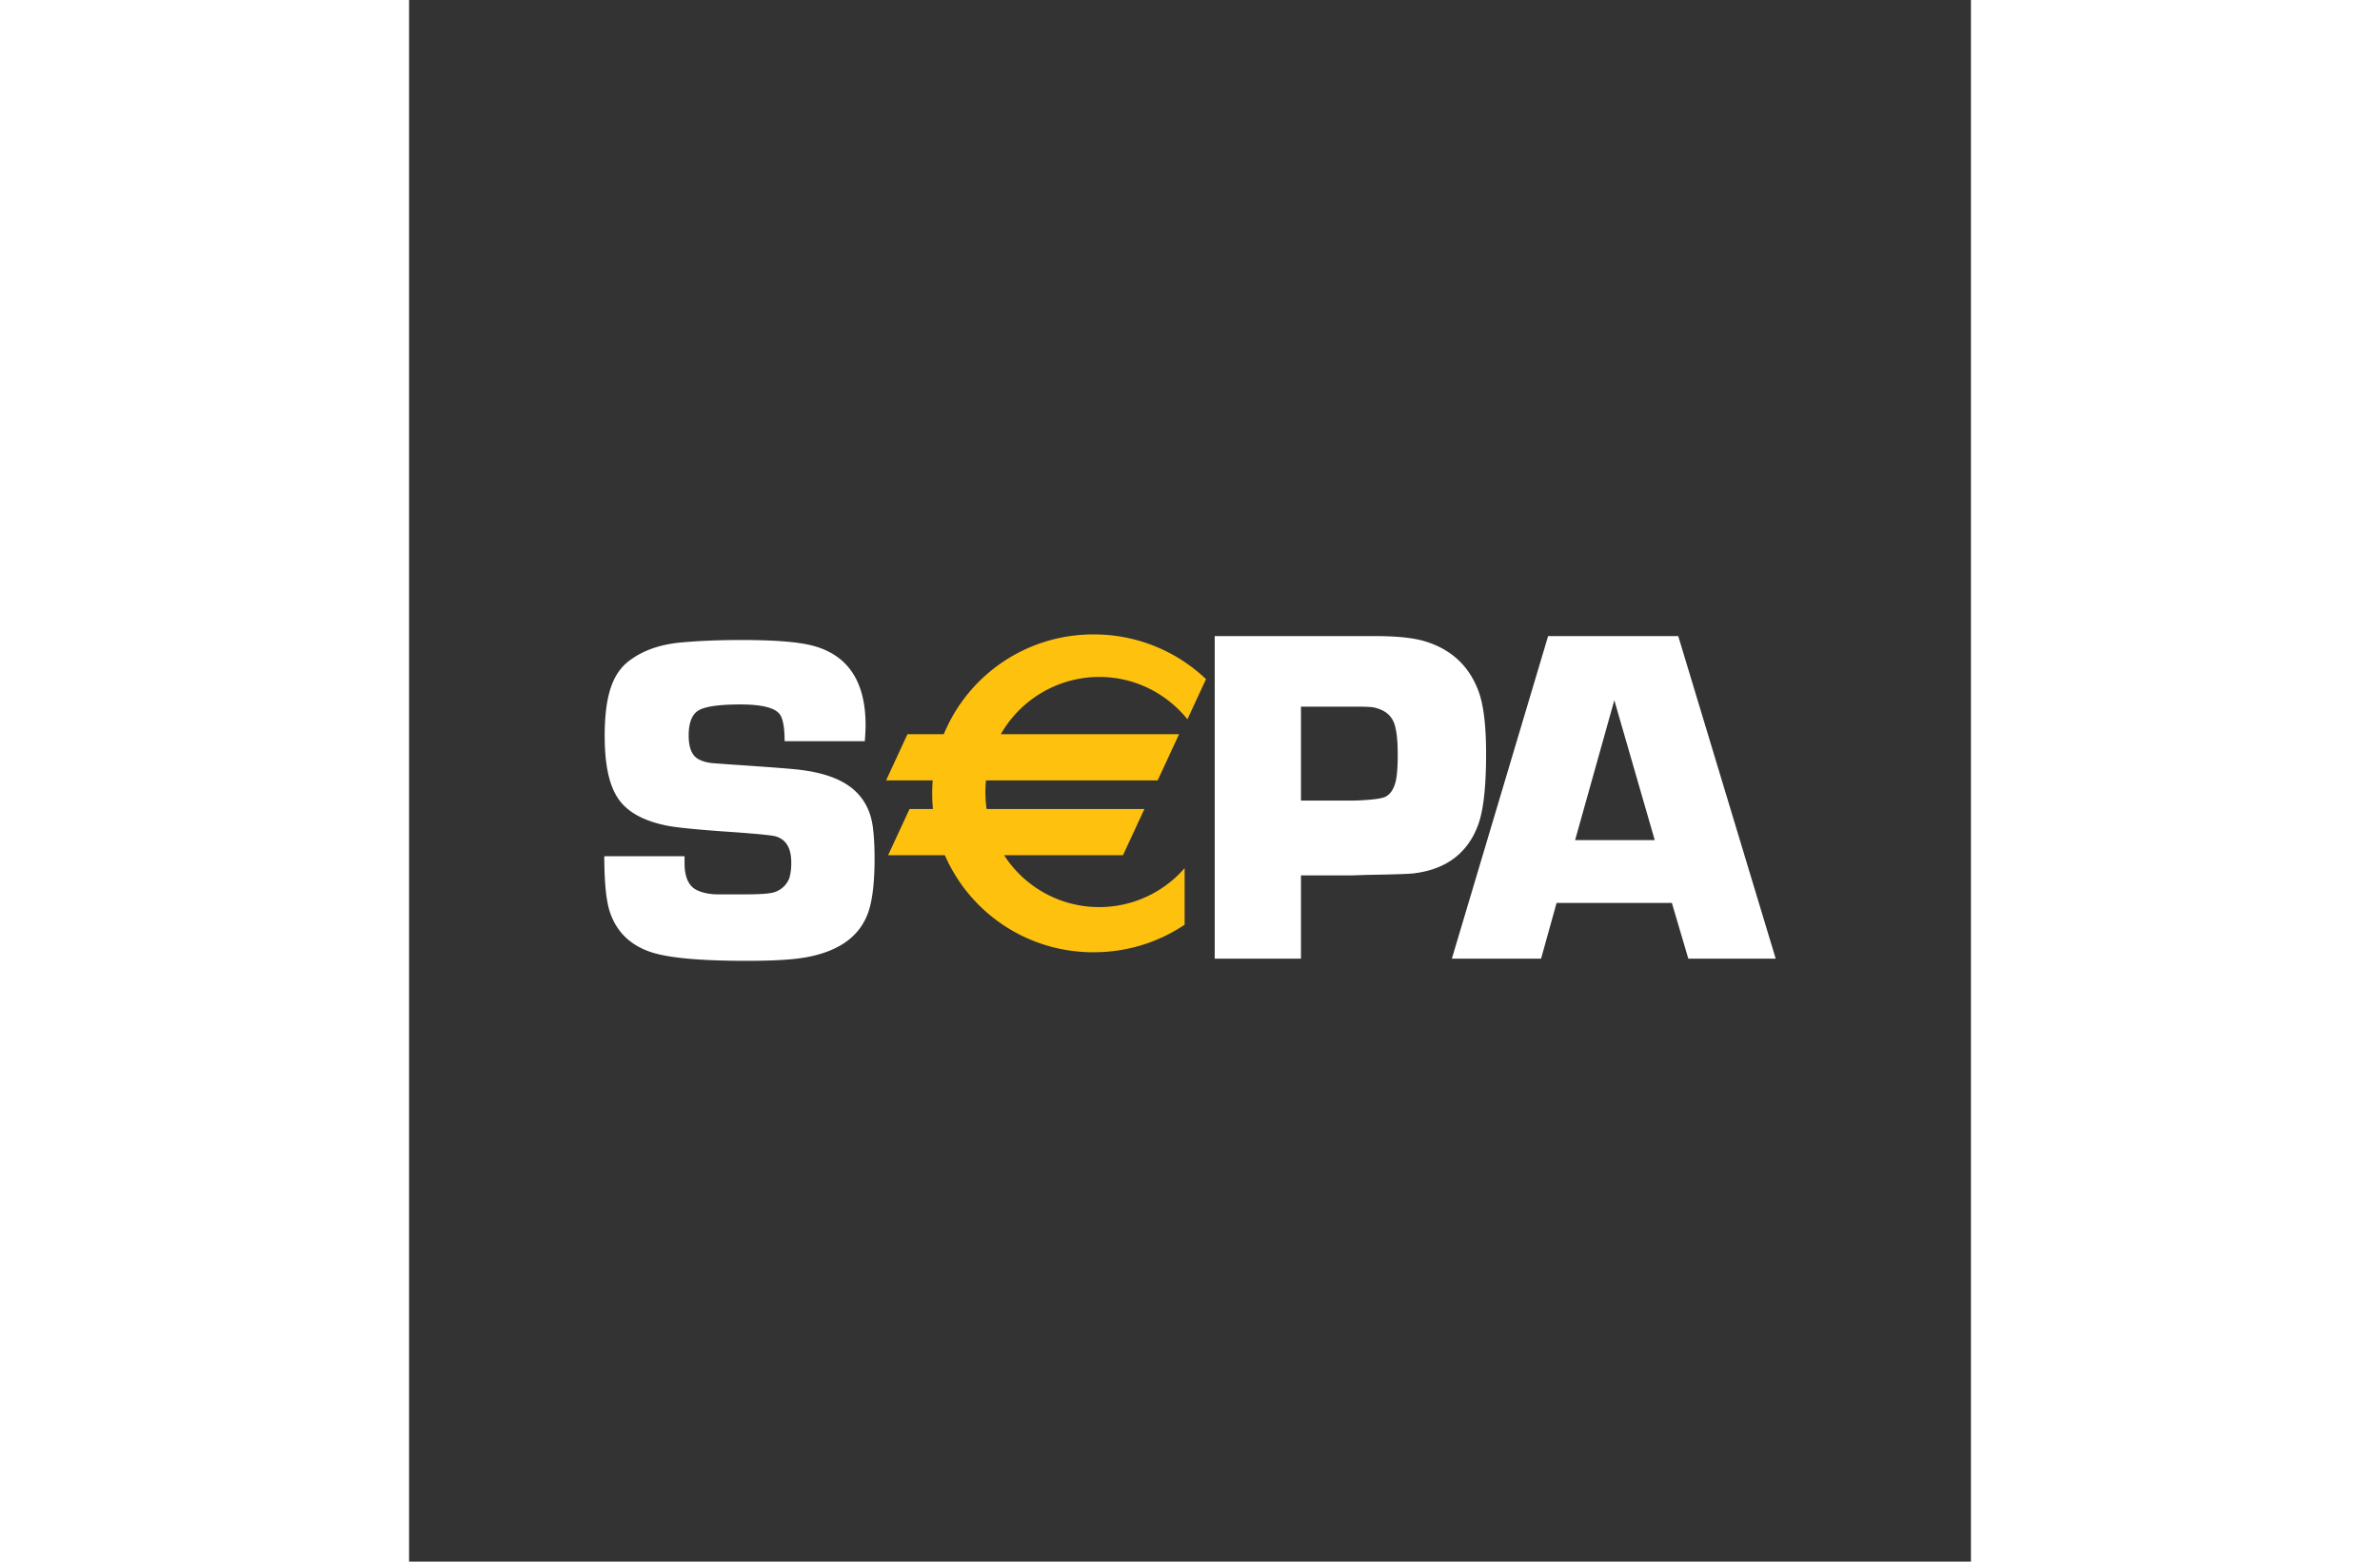
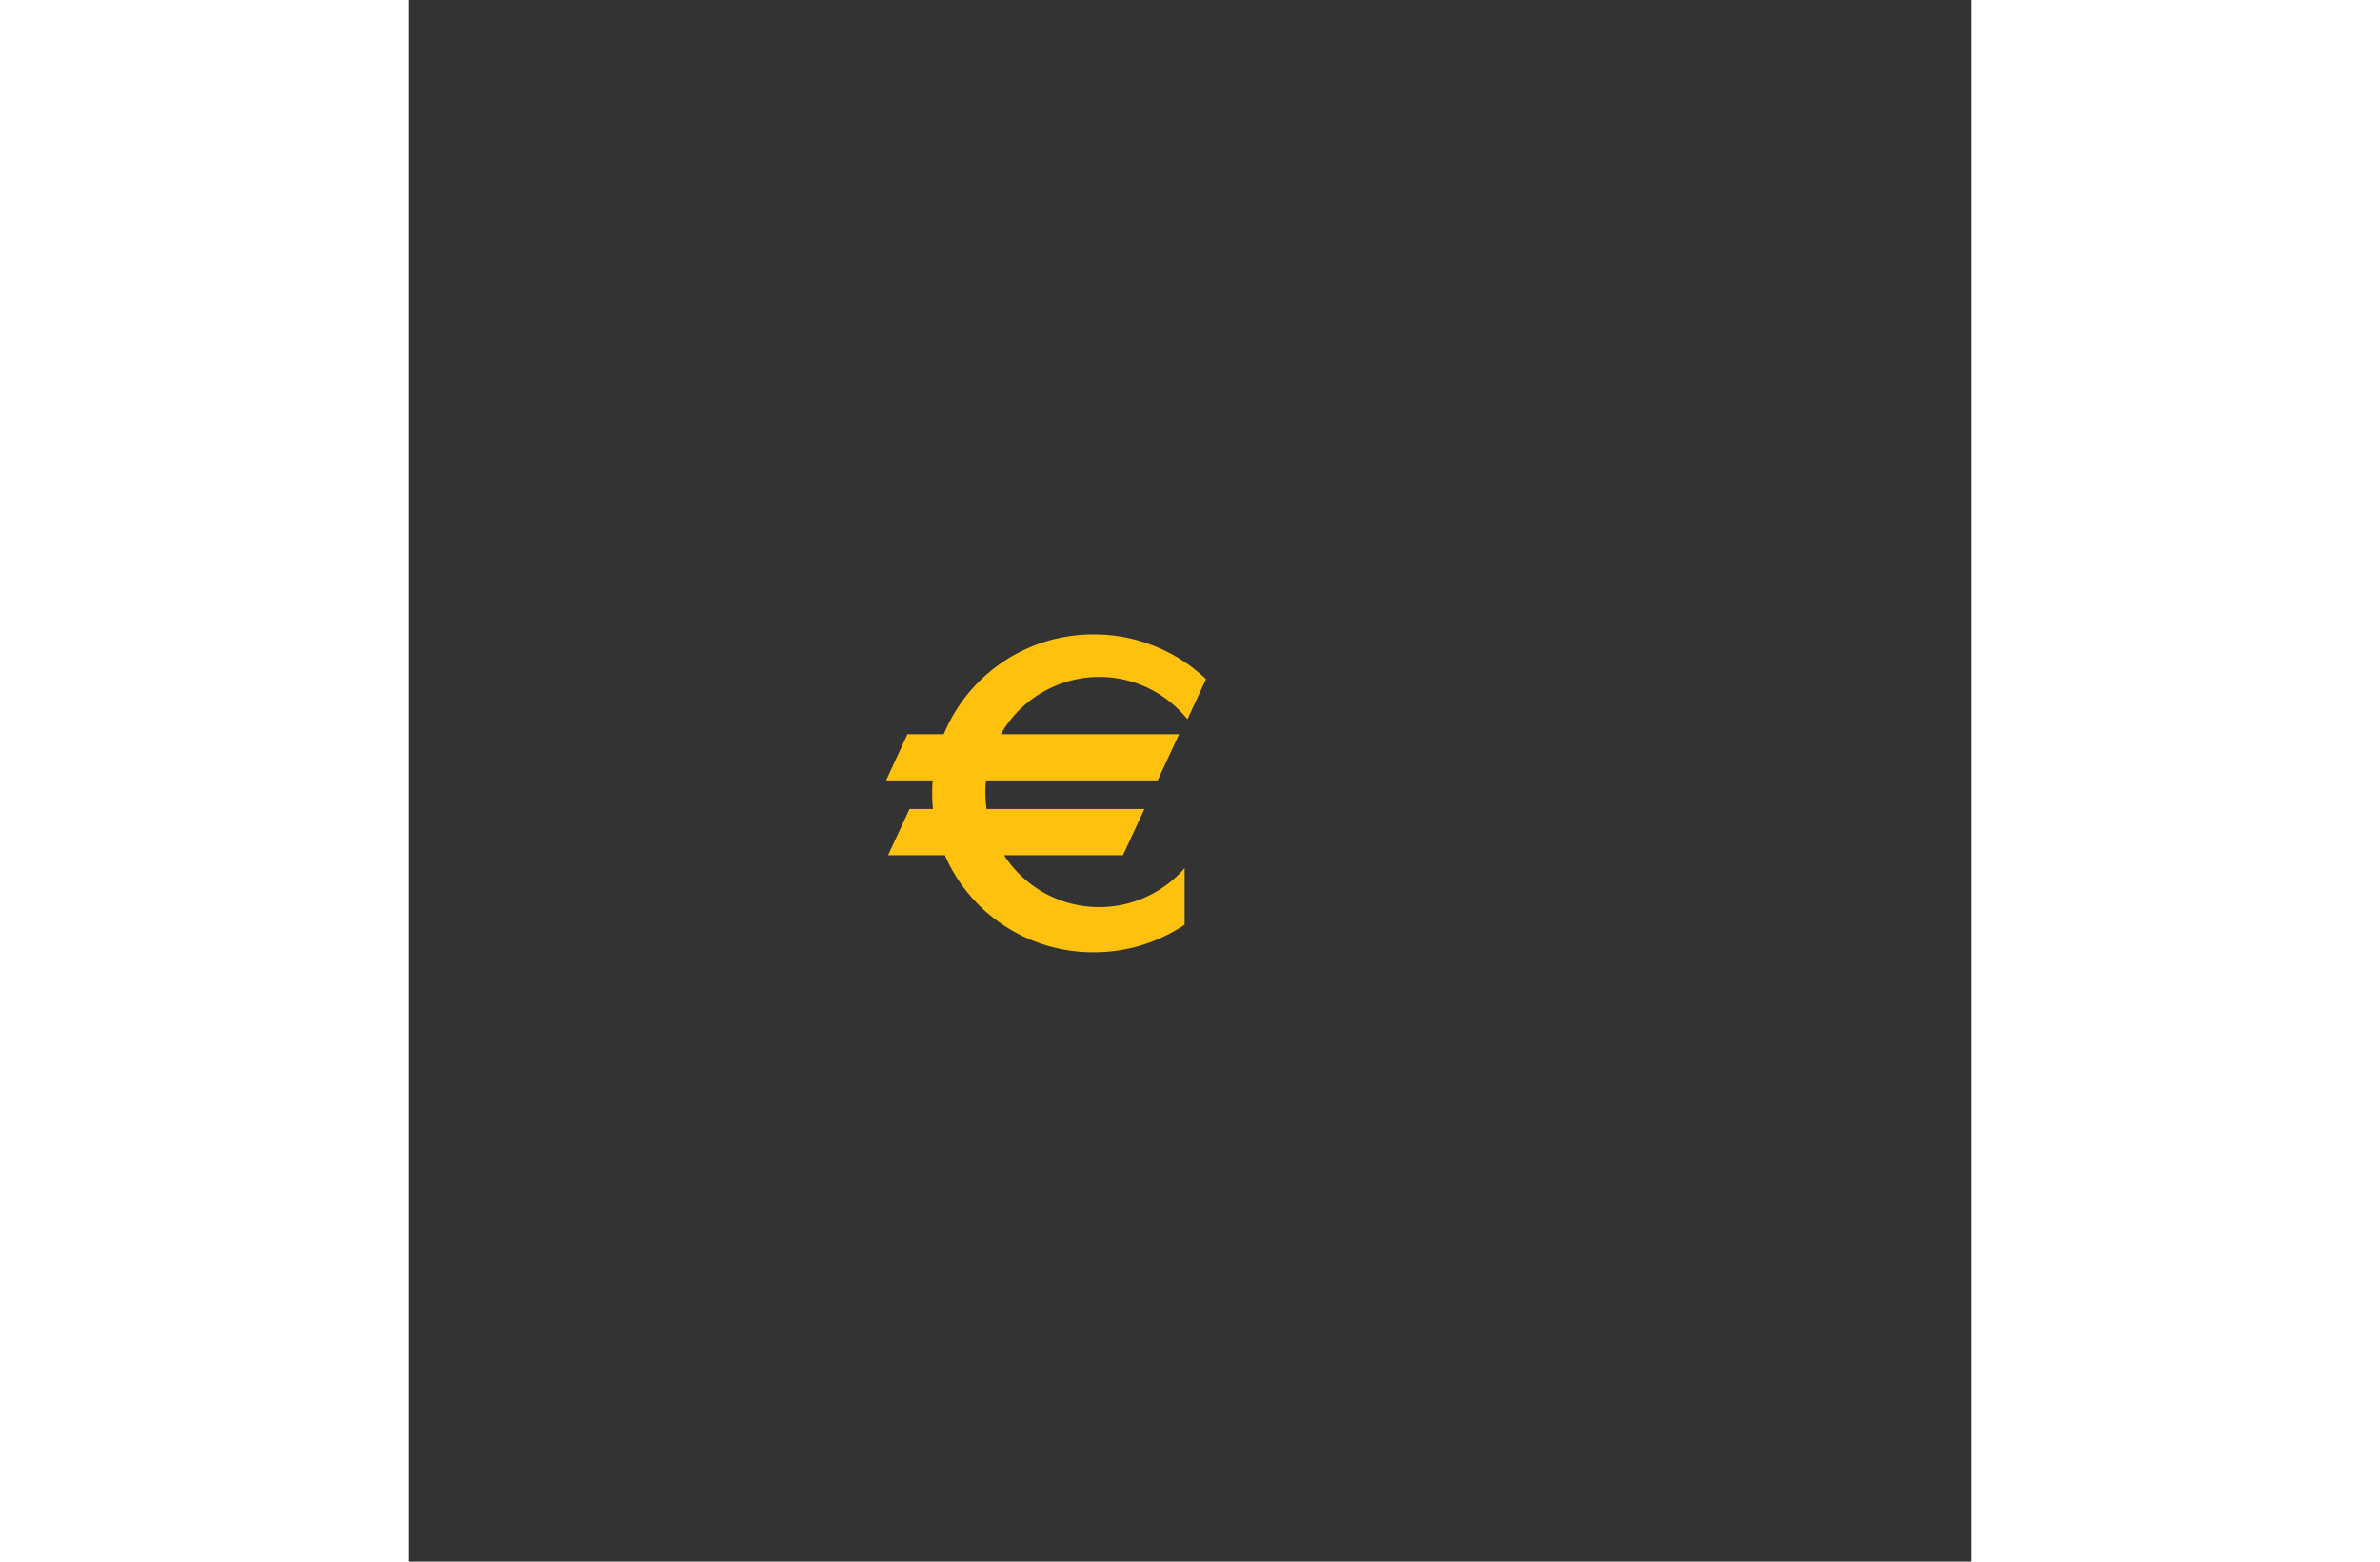
<svg xmlns="http://www.w3.org/2000/svg" viewBox="0 0 40 40" fill="none" height="42" width="64">
  <rect x="0" y="0" width="40" height="40" fill="#333333" stroke="none" />
  <g>
-     <path fill-rule="evenodd" clip-rule="evenodd" d="M11.673 18.985H9.618c0-.34-.04-.567-.119-.683-.122-.172-.46-.258-1.012-.258-.537 0-.892.05-1.066.148-.173.1-.26.316-.26.648 0 .3.077.499.231.594.11.067.256.107.438.118l.415.03c.888.06 1.442.101 1.664.125.702.071 1.211.259 1.527.564.249.238.397.548.444.932.028.23.042.49.042.778 0 .665-.063 1.152-.19 1.46-.228.567-.742.925-1.542 1.075-.335.064-.848.095-1.537.095-1.15 0-1.953-.069-2.406-.207-.555-.17-.922-.514-1.1-1.032-.098-.288-.147-.768-.147-1.44h2.055v.171c0 .359.103.59.307.692.142.071.313.108.514.113h.755c.386 0 .632-.02.738-.06a.603.603 0 0 0 .372-.362 1.39 1.39 0 0 0 .047-.398c0-.363-.132-.585-.395-.664-.099-.031-.557-.075-1.375-.13-.656-.048-1.113-.093-1.368-.137-.673-.127-1.121-.387-1.345-.783-.197-.336-.295-.844-.295-1.524 0-.519.053-.934.16-1.246.106-.313.277-.55.514-.712.346-.25.79-.396 1.329-.44.449-.039.947-.059 1.495-.059.862 0 1.477.05 1.843.149.894.242 1.341.92 1.341 2.033 0 .09-.006.227-.02.41ZM22.841 20.506h1.377c.437-.016.703-.05.798-.103.13-.072.218-.217.262-.434.028-.144.042-.36.042-.644 0-.35-.028-.609-.084-.778-.079-.237-.27-.381-.57-.434a4.402 4.402 0 0 0-.429-.012h-1.395v2.405Zm-2.208 4.05v-8.263h4.114c.565 0 .996.047 1.292.14.677.213 1.131.65 1.364 1.31.12.347.18.87.18 1.566 0 .838-.067 1.44-.199 1.807-.264.726-.807 1.143-1.627 1.251-.097.017-.507.031-1.232.043l-.366.012h-1.317v2.133h-2.21ZM31.902 21.518l-1.035-3.582-1.004 3.582h2.04Zm.439 1.61h-2.953l-.397 1.427h-2.285l2.465-8.262h3.333L35 24.555h-2.238l-.421-1.427Z" fill="#fff" />
    <path fill-rule="evenodd" clip-rule="evenodd" d="M17.675 17.339c.911 0 1.724.422 2.259 1.084l.476-1.028a4.159 4.159 0 0 0-2.876-1.145 4.138 4.138 0 0 0-3.84 2.556h-.93l-.547 1.183h1.194a4.085 4.085 0 0 0 .006.734h-.6l-.549 1.183h1.454a4.141 4.141 0 0 0 3.812 2.485c.863 0 1.664-.26 2.328-.705v-1.45a2.895 2.895 0 0 1-4.622-.33h3.043l.549-1.183h-4.04a3.017 3.017 0 0 1-.017-.734h4.397l.548-1.183h-4.565a2.908 2.908 0 0 1 2.52-1.467Z" fill="#FEC10E" />
  </g>
</svg>